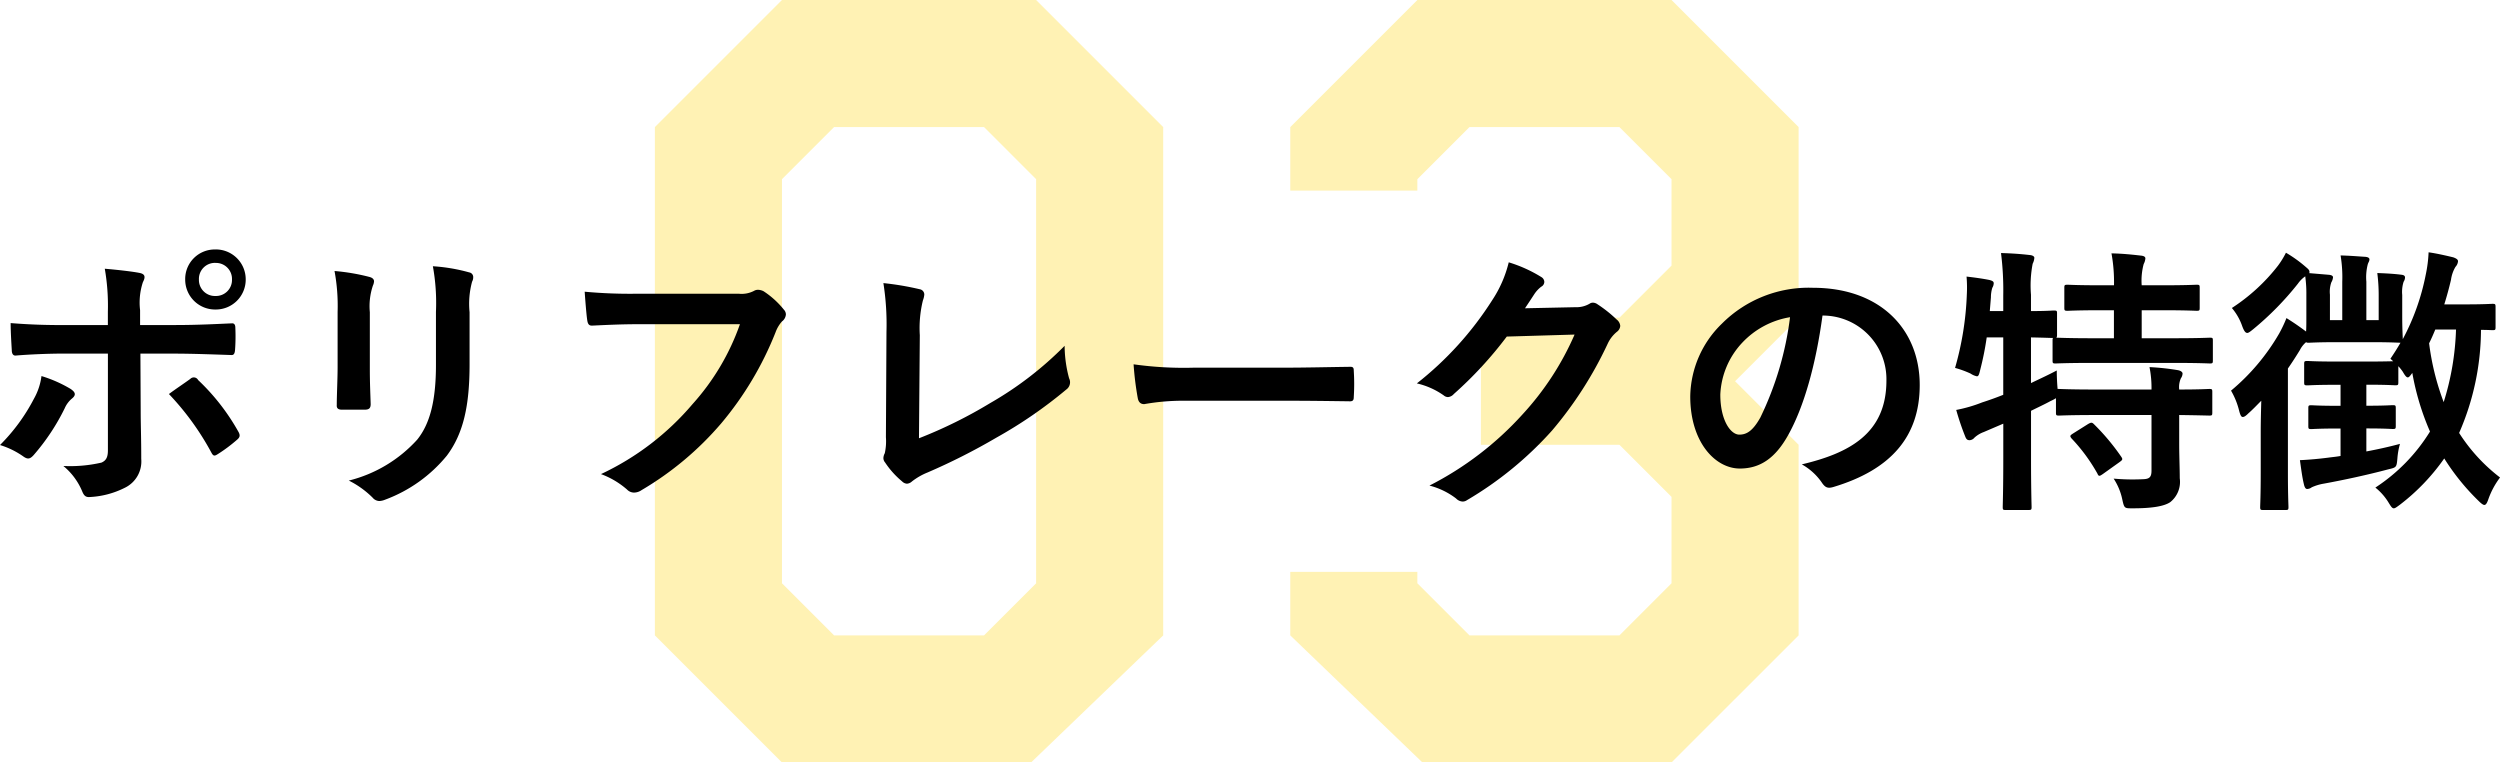
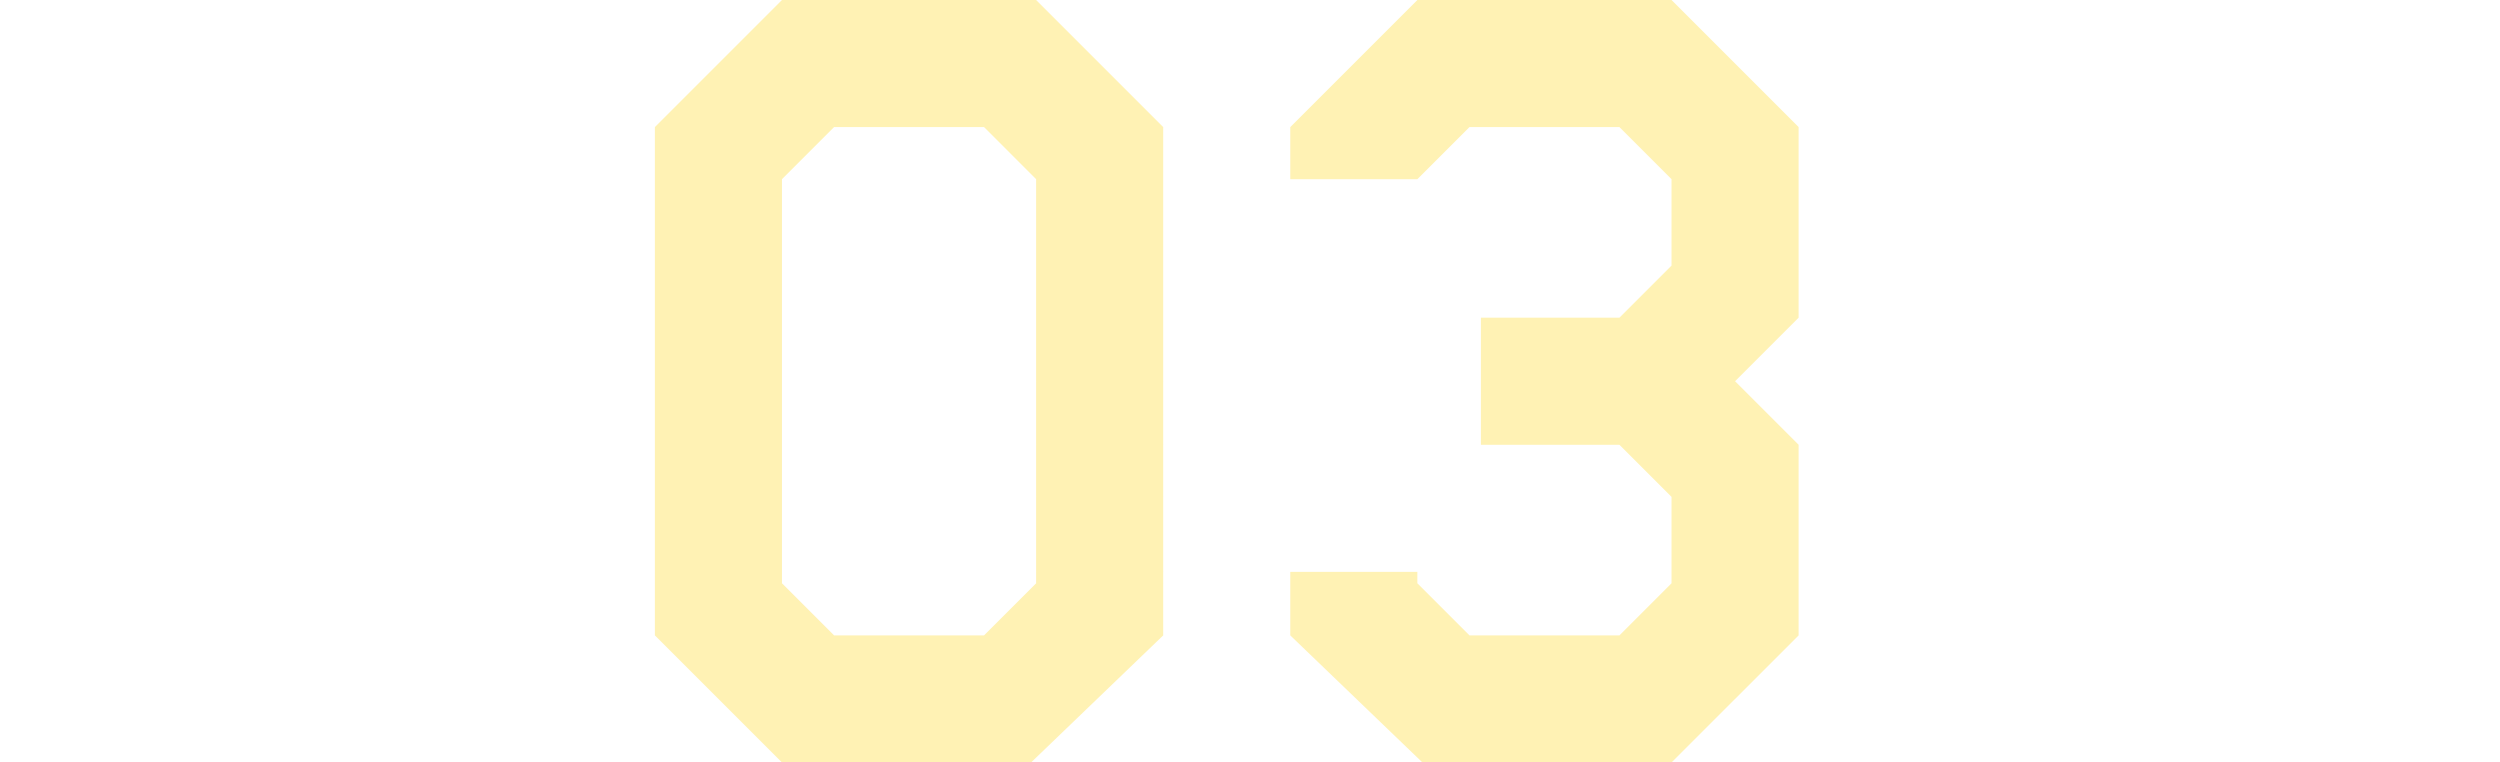
<svg xmlns="http://www.w3.org/2000/svg" width="249.844" height="76.2" viewBox="0 0 249.844 76.2">
  <g id="グループ_24339" data-name="グループ 24339" transform="translate(-566.652 -5094.908)">
-     <path id="パス_14047" data-name="パス 14047" d="M57.15-12.7,43.942,0H19.05L6.35-12.7V-63.5l12.7-12.7h25.4l12.7,12.7Zm-12.7-5.207V-58.293L39.243-63.5H24.257L19.05-58.293v40.386L24.257-12.7H39.243Zm76.2,5.207L107.95,0H83.058L69.85-12.7v-6.35h12.7v1.143L87.757-12.7h14.986l5.207-5.207v-8.636l-5.207-5.207H88.9v-12.7h13.843l5.207-5.207v-8.636L102.743-63.5H87.757L82.55-58.293v1.143H69.85V-63.5l12.7-12.7h25.4l12.7,12.7v19.05L114.3-38.1l6.35,6.35Z" transform="translate(625.75 5171.108)" fill="#ffd200" opacity="0.296" />
-     <path id="パス_14046" data-name="パス 14046" d="M-113.568-16.212h-4.452c-1.428,0-3.136-.028-5.264-.2,0,.924.084,2.184.112,2.688,0,.336.112.56.364.56,1.316-.112,3.248-.2,4.844-.2h4.4V-3.7c0,.728-.2,1.036-.644,1.232a13.943,13.943,0,0,1-3.808.336,6.547,6.547,0,0,1,1.876,2.52c.168.42.336.588.672.588a8.694,8.694,0,0,0,3.584-.924,2.916,2.916,0,0,0,1.652-2.884c0-2.184-.056-3.388-.056-4.872l-.028-5.656h3.3c1.9,0,4.032.084,5.768.14.28.028.364-.168.392-.532a18.948,18.948,0,0,0,.028-2.184c0-.308-.112-.476-.364-.448-1.372.056-3.276.168-5.712.168h-3.444V-17.7a6.511,6.511,0,0,1,.28-2.8c.28-.532.224-.812-.336-.924-.7-.14-2.156-.308-3.472-.42a21.586,21.586,0,0,1,.308,4.312Zm-6.636,5.1a6.2,6.2,0,0,1-.756,2.268,18.7,18.7,0,0,1-3.388,4.62,8.168,8.168,0,0,1,2.38,1.176c.42.28.644.2.98-.168A21.569,21.569,0,0,0-117.88-7.9a2.629,2.629,0,0,1,.7-.952c.5-.392.336-.672-.112-.98A13.044,13.044,0,0,0-120.2-11.116Zm12.74,1.792a27.152,27.152,0,0,1,4.256,5.88c.2.364.336.308.644.112a15.563,15.563,0,0,0,1.876-1.4c.308-.252.392-.448.14-.868a21.591,21.591,0,0,0-4-5.124.487.487,0,0,0-.784-.112C-105.98-10.36-106.708-9.884-107.464-9.324Zm4.648-14.448a2.953,2.953,0,0,0-3.024,3,2.988,2.988,0,0,0,3.024,3,2.988,2.988,0,0,0,3.024-3A2.988,2.988,0,0,0-102.816-23.772Zm0,1.344a1.6,1.6,0,0,1,1.652,1.652,1.6,1.6,0,0,1-1.652,1.652,1.6,1.6,0,0,1-1.652-1.652A1.6,1.6,0,0,1-102.816-22.428ZM-90.608-12.04c0,1.2-.084,2.828-.084,3.808-.028.336.14.476.532.476h2.24c.448,0,.616-.14.616-.56-.028-.98-.084-2.072-.084-3.528V-17.5a6.445,6.445,0,0,1,.308-2.66,1.173,1.173,0,0,0,.112-.42c0-.2-.14-.364-.476-.448a20.722,20.722,0,0,0-3.472-.588,19.171,19.171,0,0,1,.308,4.088ZM-77.42-17.5a8.436,8.436,0,0,1,.252-3.052A.887.887,0,0,0-77.056-21a.47.47,0,0,0-.392-.476,17.522,17.522,0,0,0-3.64-.616,20.558,20.558,0,0,1,.308,4.564v5.292c0,3.556-.588,5.88-1.876,7.476A13.681,13.681,0,0,1-89.488-.672a9.1,9.1,0,0,1,2.38,1.708.909.909,0,0,0,.672.336,1.77,1.77,0,0,0,.588-.14,14.446,14.446,0,0,0,6.16-4.4c1.652-2.212,2.268-4.984,2.268-9.128Zm27.02,1.2a23.568,23.568,0,0,1-4.732,7.98,27.061,27.061,0,0,1-9.156,7,8.325,8.325,0,0,1,2.6,1.54.982.982,0,0,0,.7.308A1.355,1.355,0,0,0-60.228.28a31.4,31.4,0,0,0,7.952-6.664,32.973,32.973,0,0,0,5.432-9.1,3.371,3.371,0,0,1,.644-1.092.955.955,0,0,0,.392-.7.7.7,0,0,0-.2-.476A8.617,8.617,0,0,0-48.048-19.6a1.369,1.369,0,0,0-.532-.14.79.79,0,0,0-.42.112,2.678,2.678,0,0,1-1.54.28h-10a49,49,0,0,1-5.376-.2c.056.812.168,2.268.252,2.828.056.392.168.588.532.56,1.2-.056,2.8-.14,4.62-.14ZM-32.424-15.2a11.521,11.521,0,0,1,.308-3.472,2.139,2.139,0,0,0,.14-.588.537.537,0,0,0-.448-.532,28.488,28.488,0,0,0-3.64-.616,26.479,26.479,0,0,1,.308,4.872l-.056,10.528a5.522,5.522,0,0,1-.112,1.6,1.136,1.136,0,0,0-.14.476.687.687,0,0,0,.168.448,8.637,8.637,0,0,0,1.708,1.9.747.747,0,0,0,.476.224.812.812,0,0,0,.5-.224,6.458,6.458,0,0,1,1.568-.9,62.641,62.641,0,0,0,6.86-3.472,45.307,45.307,0,0,0,7-4.816.884.884,0,0,0,.28-1.12,12.6,12.6,0,0,1-.448-3.248,34.6,34.6,0,0,1-7.42,5.712A46.04,46.04,0,0,1-32.508-4.9ZM4.2-8.652c2.072,0,4.144.028,6.244.056.392.028.5-.084.5-.42a20.638,20.638,0,0,0,0-2.632c0-.336-.084-.42-.5-.392-2.156.028-4.312.084-6.44.084H-5.012a35.972,35.972,0,0,1-6.048-.336A30.39,30.39,0,0,0-10.64-8.9c.084.42.308.588.644.588A22.39,22.39,0,0,1-5.88-8.652Zm23.856-9.24c.336-.5.616-.924.924-1.4a3.038,3.038,0,0,1,.7-.756.558.558,0,0,0,.308-.476.584.584,0,0,0-.28-.476,13.774,13.774,0,0,0-3.276-1.484A11.958,11.958,0,0,1,24.78-18.7a33.212,33.212,0,0,1-7.532,8.316,7.6,7.6,0,0,1,2.688,1.2.672.672,0,0,0,.42.168.87.87,0,0,0,.588-.308,39,39,0,0,0,5.292-5.74l6.776-.2a28.526,28.526,0,0,1-5.18,7.952,32.257,32.257,0,0,1-9.324,7.14,7.369,7.369,0,0,1,2.66,1.288.987.987,0,0,0,.644.308.757.757,0,0,0,.448-.14,35.564,35.564,0,0,0,8.512-6.972,38.592,38.592,0,0,0,5.544-8.652,3.372,3.372,0,0,1,.924-1.2.807.807,0,0,0,.336-.588.907.907,0,0,0-.364-.644,12.916,12.916,0,0,0-1.9-1.512.813.813,0,0,0-.448-.168.563.563,0,0,0-.364.112A2.6,2.6,0,0,1,33.1-18Zm29.848.728a6.36,6.36,0,0,1,6.272,6.5c0,5.292-3.724,7.252-8.456,8.372A5.938,5.938,0,0,1,57.68-.532c.364.56.616.672,1.2.5,5.684-1.708,8.624-4.984,8.624-10.192,0-5.572-3.948-9.716-10.668-9.716a12.253,12.253,0,0,0-9.1,3.584,10.316,10.316,0,0,0-3.164,7.28c0,4.564,2.492,7.2,4.956,7.2,2.1,0,3.556-1.12,4.76-3.22,1.68-2.94,2.856-7.308,3.5-12.068ZM54.544-17A31.991,31.991,0,0,1,51.576-6.972c-.756,1.344-1.372,1.708-2.1,1.708-.868,0-1.9-1.428-1.9-4a8.063,8.063,0,0,1,2.184-5.18A8.433,8.433,0,0,1,54.544-17ZM93.436-7.224c2.072.028,2.856.056,3,.056.28,0,.308-.028.308-.308V-9.52c0-.28-.028-.308-.308-.308-.14,0-.924.056-3,.056a2.185,2.185,0,0,1,.168-1.12.885.885,0,0,0,.168-.476c0-.14-.168-.28-.448-.336a24.128,24.128,0,0,0-2.856-.308,10.576,10.576,0,0,1,.2,2.24H85.148c-2.66,0-3.556-.056-3.724-.056h-.14c-.056-.616-.084-1.316-.084-1.848-.9.476-1.764.868-2.576,1.26V-14.98c1.428.028,2.016.056,2.212.056-.056.056-.056.112-.056.252v1.988c0,.28.028.308.308.308.168,0,1.092-.056,3.78-.056h7.9c2.66,0,3.584.056,3.724.056.28,0,.308-.028.308-.308v-1.988c0-.252-.028-.28-.308-.28-.14,0-1.064.056-3.724.056h-3.08v-2.8h1.96c2.52,0,3.36.056,3.528.056.28,0,.308-.028.308-.308v-1.988c0-.28-.028-.308-.308-.308-.168,0-1.008.056-3.528.056h-1.96a6.344,6.344,0,0,1,.2-2.128,1.43,1.43,0,0,0,.168-.56c0-.168-.168-.252-.448-.28-.98-.112-1.848-.2-2.94-.224a16.035,16.035,0,0,1,.252,3.192H85.764c-2.492,0-3.3-.056-3.472-.056-.308,0-.336.028-.336.308v1.988c0,.28.028.308.336.308.168,0,.98-.056,3.472-.056h1.148v2.8H84.868c-2.548,0-3.5-.056-3.724-.056.056-.028.084-.112.084-.28v-2.156c0-.252-.028-.28-.336-.28-.14,0-.728.056-2.268.056v-1.624a11.5,11.5,0,0,1,.168-3.108,1.557,1.557,0,0,0,.168-.588c0-.14-.168-.252-.448-.28-.98-.112-1.82-.168-2.884-.2a29.769,29.769,0,0,1,.224,4.228v1.568H74.508l.112-1.372a3.252,3.252,0,0,1,.14-.952.93.93,0,0,0,.14-.448c0-.168-.112-.252-.448-.336-.7-.14-1.54-.252-2.268-.336a12.949,12.949,0,0,1,.028,1.792,30.507,30.507,0,0,1-1.176,7.336,10.129,10.129,0,0,1,1.54.56,1.8,1.8,0,0,0,.644.28c.168,0,.224-.2.336-.672a29.774,29.774,0,0,0,.644-3.22h1.652v5.74q-1.05.42-2.1.756a14.218,14.218,0,0,1-2.6.756,25.892,25.892,0,0,0,.924,2.716c.112.252.224.308.42.308a.673.673,0,0,0,.476-.252,2.788,2.788,0,0,1,.924-.56l1.96-.84V-2.94c0,3.164-.056,4.732-.056,4.9,0,.28.028.308.308.308h2.24c.308,0,.336-.028.336-.308,0-.14-.056-1.736-.056-4.928V-7.644c.672-.336,1.344-.644,1.96-.98a4.318,4.318,0,0,0,.532-.28v1.428c0,.28.028.308.308.308.168,0,1.064-.056,3.724-.056h5.516V-1.68c0,.616-.168.84-.784.868a21.488,21.488,0,0,1-3-.056,6.007,6.007,0,0,1,.868,2.1c.2.9.224.868,1.064.868,1.9,0,3.108-.2,3.724-.616A2.586,2.586,0,0,0,93.492-.9c0-.98-.056-2.184-.056-3.472ZM82.824-5.376c-.308.2-.336.252-.14.5a17.4,17.4,0,0,1,2.576,3.5c.056.14.112.224.2.224s.168-.056.336-.168l1.68-1.2c.308-.224.336-.28.168-.532A22.252,22.252,0,0,0,84.924-6.3c-.2-.2-.28-.2-.588-.028Zm18.76,3.892c0,2.24-.056,3.3-.056,3.444,0,.28.028.308.308.308h2.212c.28,0,.308-.028.308-.308,0-.14-.056-1.2-.056-3.444V-11.872c.448-.644.84-1.26,1.2-1.848a2.5,2.5,0,0,1,.616-.784c.084.056.112.056.28.056s.868-.056,2.856-.056h3.36c1.988,0,2.688.056,2.94.056q-.462.8-1.008,1.6l.28.252c-.336,0-1.036.028-2.492.028H109.06c-1.988,0-2.632-.056-2.8-.056-.308,0-.336.028-.336.308v1.82c0,.28.028.308.336.308.168,0,.812-.056,2.8-.056h.5v2.1h-.252c-1.9,0-2.492-.056-2.66-.056-.28,0-.308.028-.308.308v1.764c0,.28.028.308.308.308.168,0,.756-.056,2.66-.056h.252v2.744c-.448.084-.84.112-1.232.168-.868.112-1.792.2-2.828.252.14.98.224,1.68.392,2.38.084.392.2.5.336.5A.794.794,0,0,0,106.68,0a4.794,4.794,0,0,1,1.2-.364c1.988-.364,4.34-.868,6.44-1.428.84-.2.84-.2.924-1.12A7.211,7.211,0,0,1,115.5-4.34c-1.148.308-2.3.56-3.36.756v-2.3c1.876,0,2.464.056,2.632.056.28,0,.308-.028.308-.308V-7.9c0-.28-.028-.308-.308-.308-.168,0-.756.056-2.632.056v-2.1h.2c1.876,0,2.52.056,2.688.056.28,0,.308-.028.308-.308v-1.6a4.363,4.363,0,0,1,.448.56c.224.392.364.56.5.56.112,0,.224-.14.448-.448A25.867,25.867,0,0,0,118.5-5.572a17.874,17.874,0,0,1-5.46,5.6,5.657,5.657,0,0,1,1.344,1.54c.224.364.336.532.5.532.14,0,.308-.14.616-.364a20.841,20.841,0,0,0,4.424-4.62,22.747,22.747,0,0,0,3.444,4.256c.252.252.448.392.56.392.168,0,.28-.2.42-.616A7.97,7.97,0,0,1,125.5-.98a17.34,17.34,0,0,1-4.088-4.452,25.953,25.953,0,0,0,2.184-10.3c.728,0,1.036.028,1.148.028.28,0,.308-.028.308-.308V-18c0-.308-.028-.336-.308-.336-.168,0-.784.056-2.8.056h-2.016c.252-.812.476-1.624.672-2.464a3.421,3.421,0,0,1,.448-1.288.928.928,0,0,0,.252-.56c0-.168-.168-.28-.476-.392-.588-.14-1.652-.392-2.464-.5a13.248,13.248,0,0,1-.28,2.212,23,23,0,0,1-2.3,6.468c0-.168-.056-.924-.056-2.38v-2.044a3.287,3.287,0,0,1,.14-1.316.833.833,0,0,0,.14-.42c0-.168-.112-.252-.364-.28-.644-.084-1.512-.14-2.408-.168a17.3,17.3,0,0,1,.14,2.212v2.492H112.14v-3.836a5.179,5.179,0,0,1,.14-1.736c.056-.2.168-.308.168-.5,0-.14-.14-.224-.392-.252-.9-.056-1.484-.112-2.492-.14a13.261,13.261,0,0,1,.168,2.632v3.836H108.5v-2.548a2.843,2.843,0,0,1,.14-1.232,1.194,1.194,0,0,0,.168-.5c0-.14-.14-.224-.392-.252l-1.988-.168a.168.168,0,0,0,.028-.112c0-.2-.14-.308-.364-.5a13.094,13.094,0,0,0-1.988-1.428,8.374,8.374,0,0,1-.812,1.316A18.732,18.732,0,0,1,98.7-17.92a5.667,5.667,0,0,1,1.036,1.82c.168.448.308.672.5.672.14,0,.308-.14.588-.364a29.844,29.844,0,0,0,4.48-4.564,2.974,2.974,0,0,1,.728-.728,12.75,12.75,0,0,1,.112,1.876v2.016c0,.728,0,1.232-.028,1.624-.672-.5-1.2-.868-1.96-1.344a12.985,12.985,0,0,1-.728,1.54A21.285,21.285,0,0,1,98.616-9.66a7.548,7.548,0,0,1,.812,2.016c.112.42.2.616.364.616.14,0,.308-.112.56-.364.448-.392.868-.84,1.288-1.26-.028,1.008-.056,2.184-.056,3.052ZM121.1-15.764a26.778,26.778,0,0,1-1.232,7.252,25.457,25.457,0,0,1-1.456-5.88c.224-.448.42-.9.616-1.372Z" transform="translate(691 5143.608)" />
+     <path id="パス_14047" data-name="パス 14047" d="M57.15-12.7,43.942,0H19.05L6.35-12.7V-63.5l12.7-12.7h25.4l12.7,12.7Zm-12.7-5.207V-58.293L39.243-63.5H24.257L19.05-58.293v40.386L24.257-12.7H39.243Zm76.2,5.207L107.95,0H83.058L69.85-12.7v-6.35h12.7v1.143L87.757-12.7h14.986l5.207-5.207v-8.636l-5.207-5.207H88.9v-12.7h13.843l5.207-5.207v-8.636L102.743-63.5H87.757L82.55-58.293H69.85V-63.5l12.7-12.7h25.4l12.7,12.7v19.05L114.3-38.1l6.35,6.35Z" transform="translate(625.75 5171.108)" fill="#ffd200" opacity="0.296" />
  </g>
</svg>